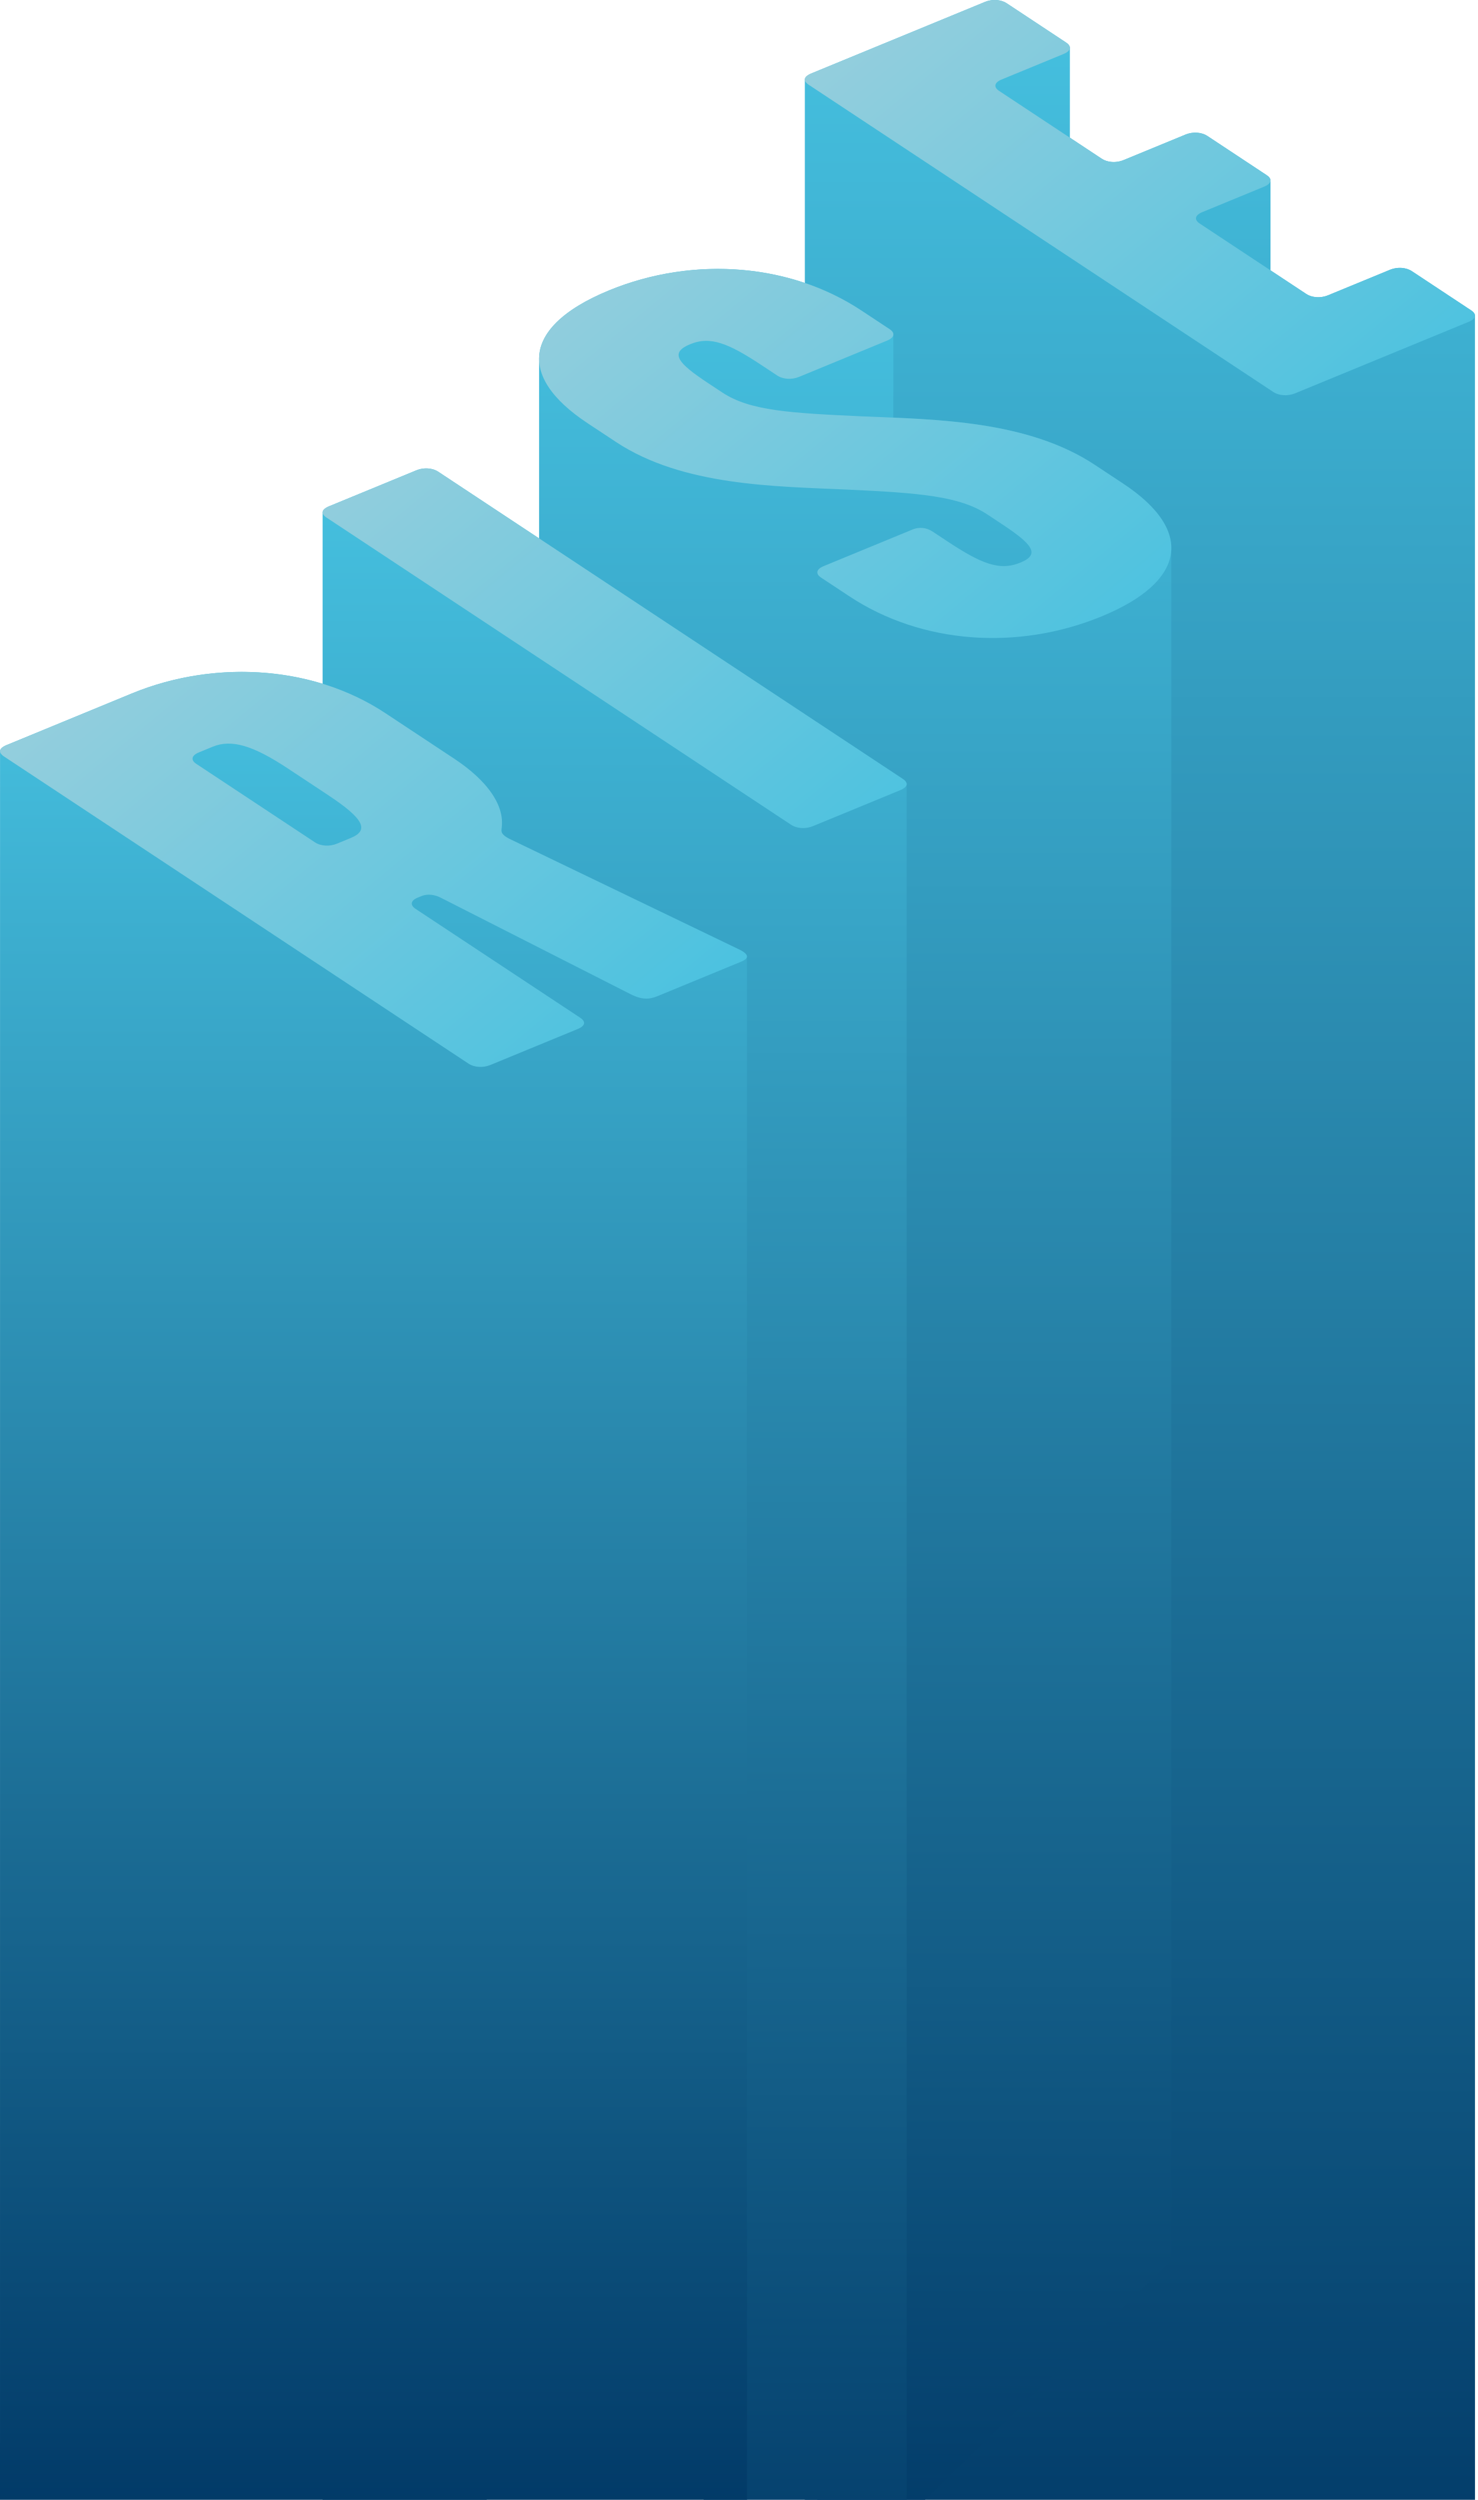
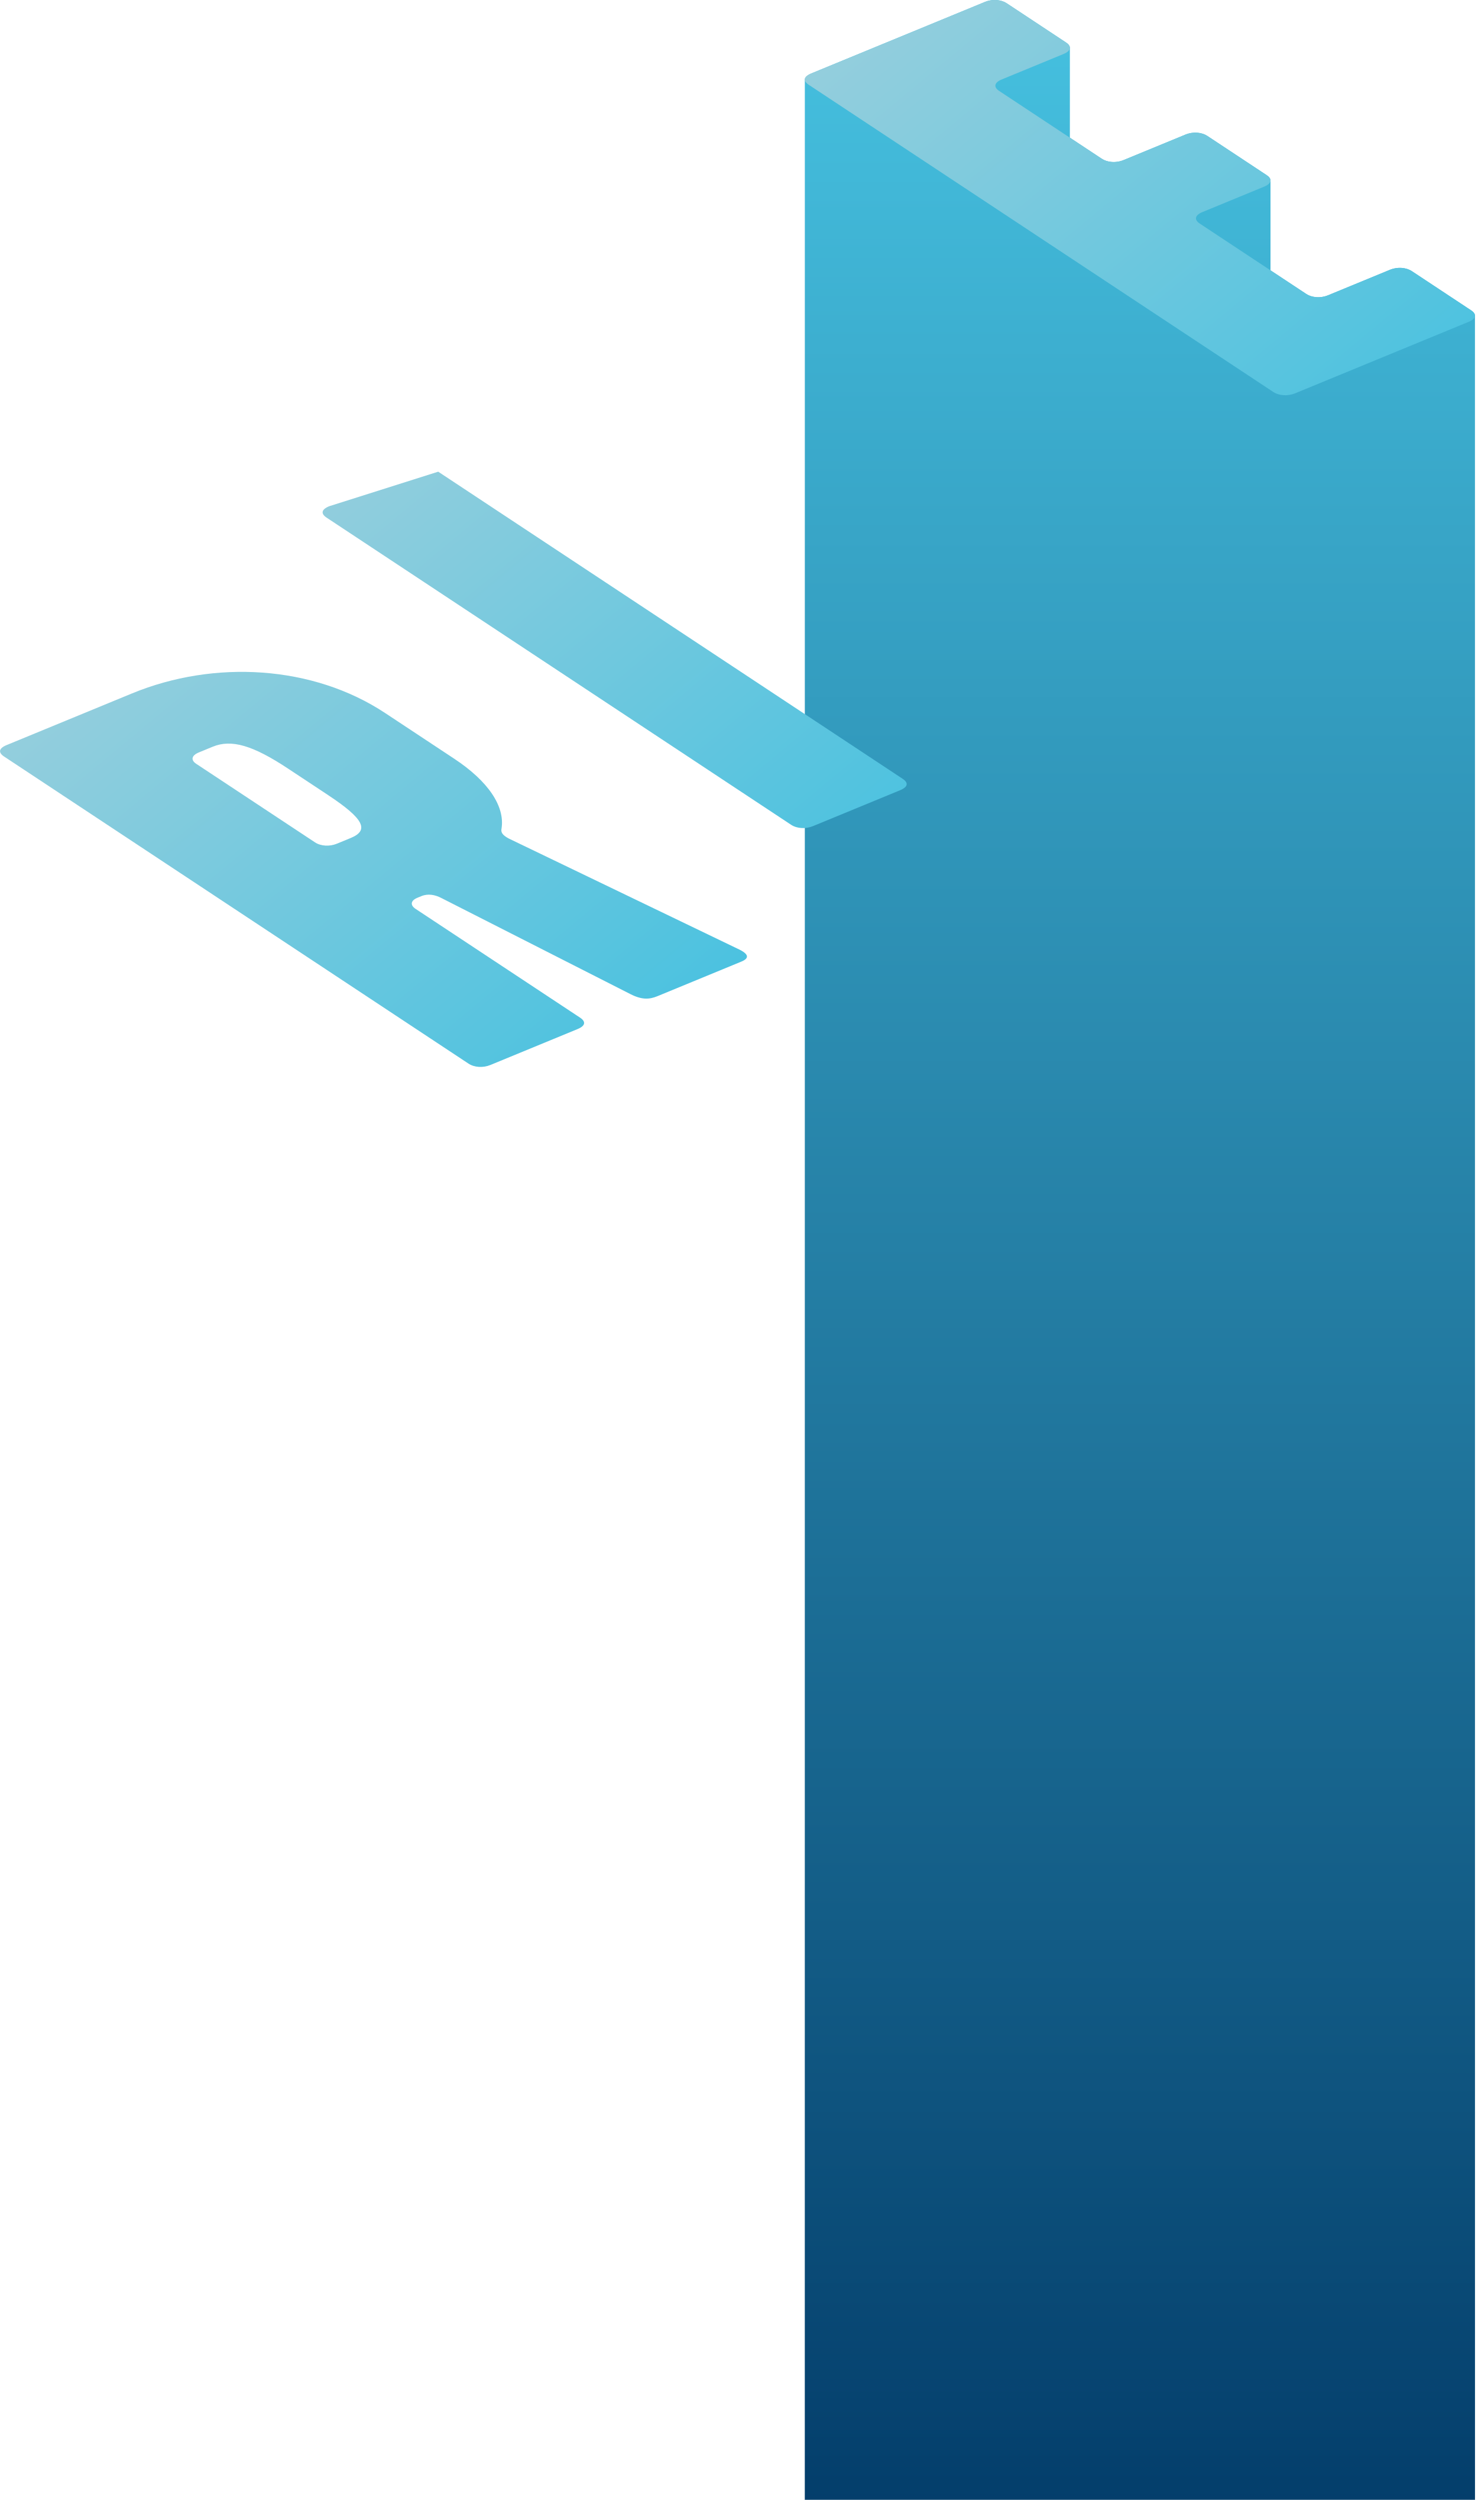
<svg xmlns="http://www.w3.org/2000/svg" width="452" height="764" viewBox="0 0 452 764" fill="none">
  <path d="M451.077 691.192L451.068 96.461C451.068 95.927 450.693 95.377 449.924 94.869L431.777 82.878C430.941 82.324 429.905 81.997 428.811 81.895C427.579 81.782 426.268 81.967 425.081 82.452L406.149 90.247C404.958 90.737 403.647 90.921 402.415 90.808C401.325 90.71 400.293 90.379 399.462 89.829L388.54 82.614V55.135C388.54 54.6 388.16 54.051 387.391 53.542L369.236 41.547C368.404 40.998 367.373 40.666 366.283 40.569C365.051 40.456 363.739 40.64 362.549 41.129L343.616 48.924C342.426 49.413 341.114 49.598 339.882 49.485C338.792 49.387 337.761 49.056 336.929 48.506L327.189 42.07V14.598C327.189 14.064 326.814 13.514 326.045 13.006L307.889 1.011C307.058 0.461 306.026 0.13 304.936 0.032C303.704 -0.081 302.393 0.104 301.202 0.593L248.147 22.434C246.773 22.999 246.133 23.646 246.133 24.309C246.133 24.309 246.125 696.281 246.121 806H451.085L451.077 691.192Z" fill="url(#paint0_linear_10437_584)" />
-   <path d="M249.947 796L358.222 690.811C358.222 628.124 358.209 167.466 358.209 167.466C358.209 161.086 353.393 154.353 343.474 147.8L334.791 142.064C321.542 133.309 305.187 130.072 289.215 128.631C283.79 128.142 278.406 127.855 273.206 127.633V102.205C273.206 101.671 272.826 101.121 272.062 100.613L263.378 94.877C252.673 87.805 240.198 83.695 227.288 82.528C213.547 81.286 199.317 83.375 186.219 88.768C172.115 94.576 164.864 101.844 164.864 109.639C164.864 109.639 164.856 619.486 164.852 690.815H249.947V796Z" fill="url(#paint1_linear_10437_584)" />
-   <path d="M215.197 819H277.286C277.286 784.9 277.274 239.645 277.274 239.645C277.274 239.103 276.848 238.55 276.046 238.023L134.007 144.16C133.176 143.611 132.145 143.28 131.055 143.182C129.823 143.069 128.511 143.253 127.321 143.743L100.665 154.718C99.3 155.282 98.661 155.926 98.661 156.585C98.661 156.585 98.656 710.903 98.652 818.996L215.197 691.184V819Z" fill="url(#paint2_linear_10437_584)" />
-   <path d="M228.454 779L228.428 292.338C228.428 291.661 227.601 290.874 225.542 289.941L155.638 256.296C154.481 255.671 153.817 255.129 153.516 254.561V251.429C153.516 245.113 148.45 238.192 138.902 231.876L117.794 217.92C107.177 210.915 94.697 206.862 81.795 205.699C67.87 204.438 53.453 206.538 40.371 211.916L2.013 227.717C0.643 228.274 0.012 228.921 0.012 229.588L0 779H228.454Z" fill="url(#paint3_linear_10437_584)" />
  <path d="M306.327 24.294C304.084 25.216 303.775 26.612 305.55 27.783L336.921 48.514C338.696 49.688 341.369 49.854 343.612 48.932L362.545 41.137C364.788 40.215 367.456 40.38 369.232 41.555L387.387 53.55C389.162 54.724 388.853 56.117 386.611 57.039L367.678 64.834C365.435 65.756 365.126 67.152 366.901 68.323L399.454 89.833C401.229 91.007 403.902 91.173 406.14 90.251L425.073 82.456C427.316 81.534 429.997 81.707 431.773 82.878L449.92 94.869C451.695 96.043 451.386 97.436 449.143 98.358L396.087 120.2C393.844 121.122 391.163 120.96 389.388 119.79L247.349 25.927C245.574 24.753 245.637 23.462 248.138 22.431L301.194 0.597C303.437 -0.326 306.106 -0.16 307.881 1.014L326.037 13.01C327.812 14.184 327.503 15.577 325.26 16.499L306.327 24.294Z" fill="url(#paint4_linear_10437_584)" />
-   <path d="M179.679 129.331L188.362 135.067C208.878 148.624 237.166 148.613 259.34 149.644C281.506 150.668 293.513 151.658 301.992 157.258L306.331 160.126C315.599 166.25 318.306 169.374 312.087 171.934C305.609 174.602 300.021 172.246 289.562 165.336L285.223 162.468C283.448 161.293 281.267 160.924 279.029 161.847L251.881 173.025C249.638 173.947 249.316 175.347 251.091 176.522L259.774 182.258C281.869 196.858 311.285 198.924 336.946 188.363C362.348 177.907 365.573 162.4 343.478 147.8L334.795 142.064C314.28 128.507 286.3 128.183 263.868 127.257C241.702 126.233 229.406 125.582 220.919 119.974L216.58 117.106C207.312 110.982 204.605 107.858 211.083 105.19C217.307 102.63 222.891 104.986 232.948 111.633L237.688 114.765C239.464 115.939 242.145 116.101 244.388 115.175L271.289 104.098C273.532 103.176 273.841 101.78 272.066 100.609L263.383 94.873C241.289 80.273 211.626 78.305 186.224 88.764C160.563 99.329 157.585 114.731 179.683 129.331H179.679Z" fill="url(#paint5_linear_10437_584)" />
-   <path d="M100.666 154.718C98.176 155.742 98.114 157.036 99.889 158.207L241.928 252.069C243.703 253.244 246.376 253.409 248.619 252.487L275.274 241.512C277.763 240.488 277.826 239.193 276.051 238.023L134.012 144.16C132.237 142.986 129.564 142.82 127.325 143.743L100.67 154.718H100.666Z" fill="url(#paint6_linear_10437_584)" />
+   <path d="M100.666 154.718C98.176 155.742 98.114 157.036 99.889 158.207L241.928 252.069C243.703 253.244 246.376 253.409 248.619 252.487L275.274 241.512C277.763 240.488 277.826 239.193 276.051 238.023L134.012 144.16L100.67 154.718H100.666Z" fill="url(#paint6_linear_10437_584)" />
  <path d="M2.018 227.717C-0.472 228.741 -0.534 230.036 1.241 231.206L143.28 325.069C145.055 326.243 147.728 326.409 149.971 325.486L176.626 314.511C179.115 313.487 179.178 312.193 177.403 311.022L127.095 277.776C125.32 276.602 125.642 275.205 127.626 274.389L128.87 273.877C130.867 273.056 133.043 273.425 135.064 274.498L192.811 303.833C196.26 305.583 198.541 305.493 201.043 304.462L226.7 293.897C228.943 292.974 229.448 291.71 225.543 289.937L155.638 256.296C153.617 255.223 153.124 254.369 153.383 253.206C154.436 246.423 149.353 238.783 138.894 231.873L117.794 217.928C95.7 203.328 65.544 201.562 40.376 211.924L2.018 227.717ZM100.432 243.062C111.278 250.232 112.991 253.755 107.252 256.115L103.025 257.854C100.783 258.776 98.101 258.615 96.326 257.44L60.027 233.453C58.252 232.279 58.574 230.883 60.816 229.957L65.043 228.218C70.782 225.854 77.343 227.8 88.006 234.846L100.436 243.059" fill="url(#paint7_linear_10437_584)" />
  <defs>
    <linearGradient id="paint0_linear_10437_584" x1="348.603" y1="0" x2="348.603" y2="806" gradientUnits="userSpaceOnUse">
      <stop stop-color="#46C1E0" />
      <stop offset="1" stop-color="#003765" />
    </linearGradient>
    <linearGradient id="paint1_linear_10437_584" x1="261.537" y1="82.18" x2="261.537" y2="796" gradientUnits="userSpaceOnUse">
      <stop stop-color="#46C1E0" />
      <stop offset="1" stop-color="#003765" />
    </linearGradient>
    <linearGradient id="paint2_linear_10437_584" x1="187.969" y1="143.15" x2="187.969" y2="819" gradientUnits="userSpaceOnUse">
      <stop stop-color="#46C1E0" />
      <stop offset="1" stop-color="#003765" />
    </linearGradient>
    <linearGradient id="paint3_linear_10437_584" x1="114.227" y1="205.343" x2="114.227" y2="779" gradientUnits="userSpaceOnUse">
      <stop stop-color="#46C1E0" />
      <stop offset="1" stop-color="#003765" />
    </linearGradient>
    <linearGradient id="paint4_linear_10437_584" x1="124.942" y1="80.982" x2="280.826" y2="268.734" gradientUnits="userSpaceOnUse">
      <stop stop-color="#A0D0DC" />
      <stop offset="1" stop-color="#46C1E0" />
    </linearGradient>
    <linearGradient id="paint5_linear_10437_584" x1="124.942" y1="80.982" x2="280.826" y2="268.734" gradientUnits="userSpaceOnUse">
      <stop stop-color="#A0D0DC" />
      <stop offset="1" stop-color="#46C1E0" />
    </linearGradient>
    <linearGradient id="paint6_linear_10437_584" x1="124.942" y1="80.982" x2="280.826" y2="268.734" gradientUnits="userSpaceOnUse">
      <stop stop-color="#A0D0DC" />
      <stop offset="1" stop-color="#46C1E0" />
    </linearGradient>
    <linearGradient id="paint7_linear_10437_584" x1="124.942" y1="80.982" x2="280.826" y2="268.734" gradientUnits="userSpaceOnUse">
      <stop stop-color="#A0D0DC" />
      <stop offset="1" stop-color="#46C1E0" />
    </linearGradient>
  </defs>
</svg>